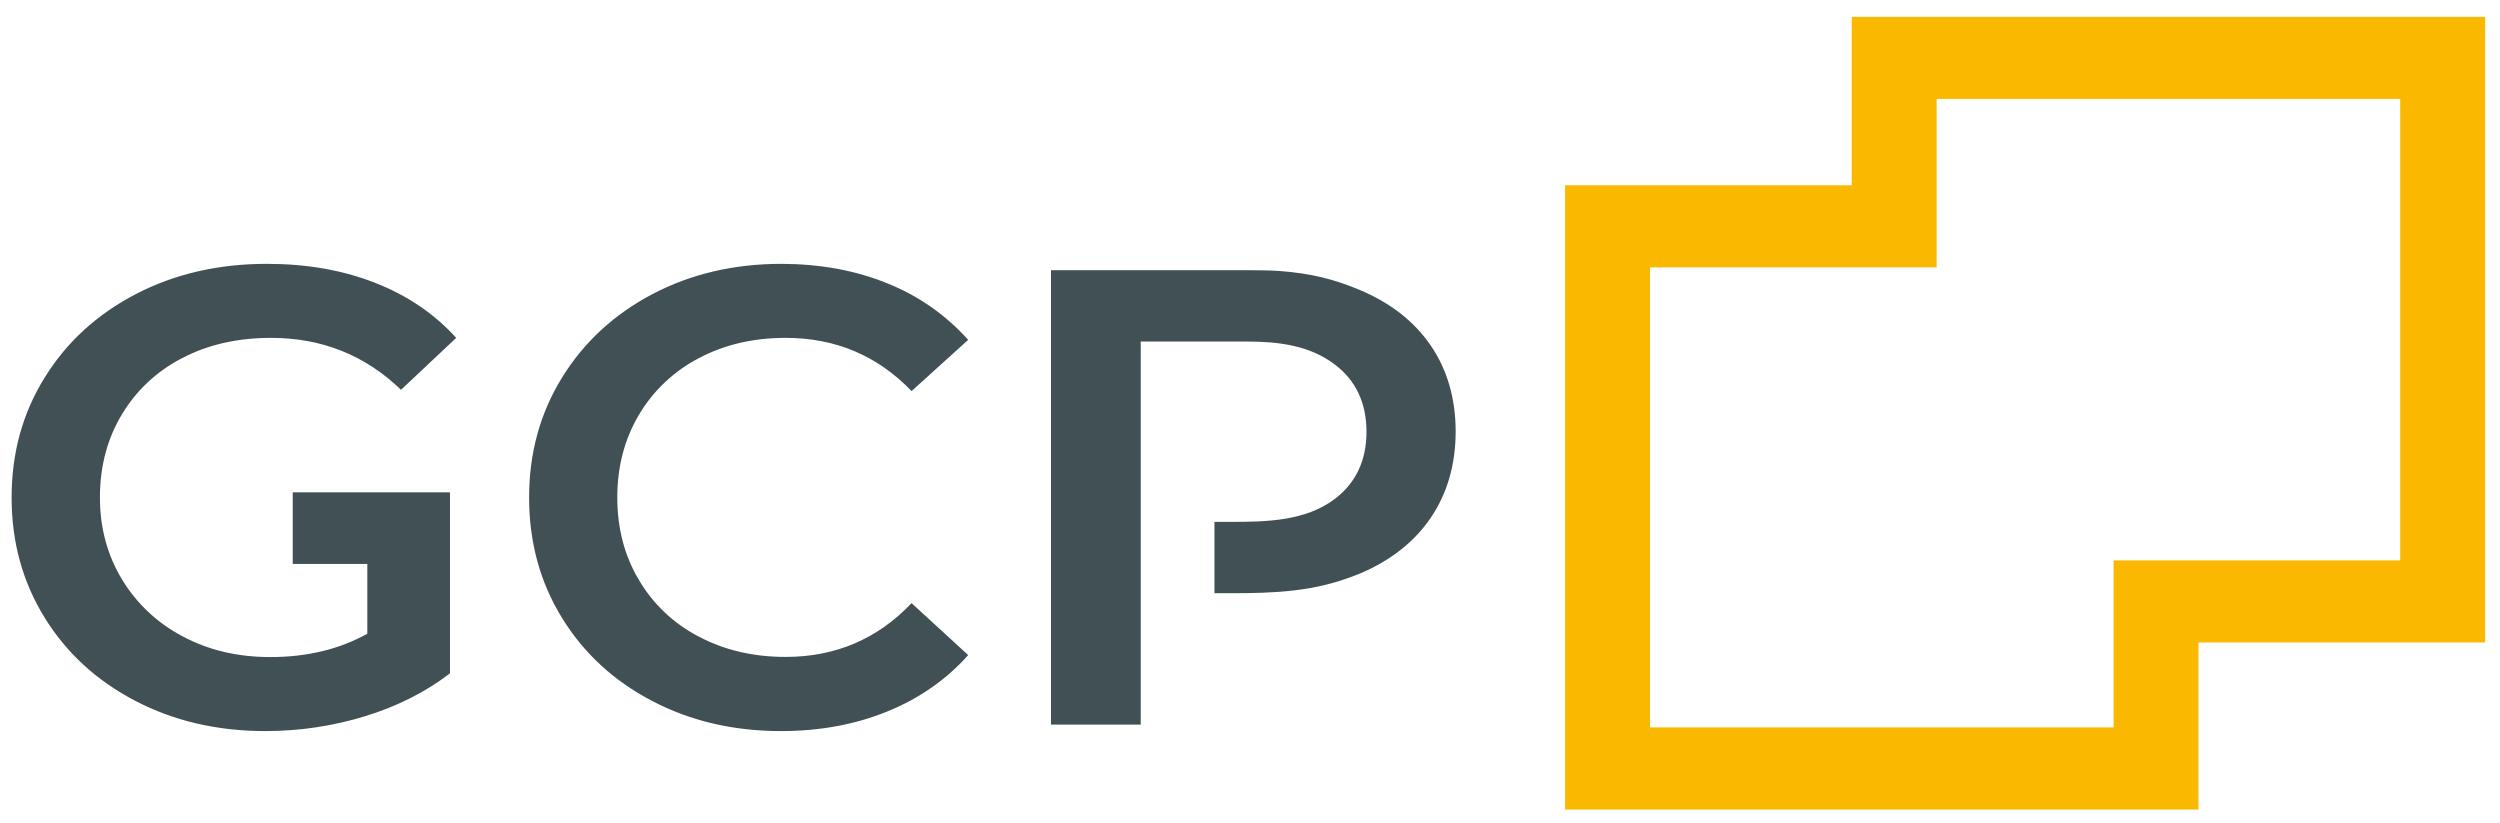
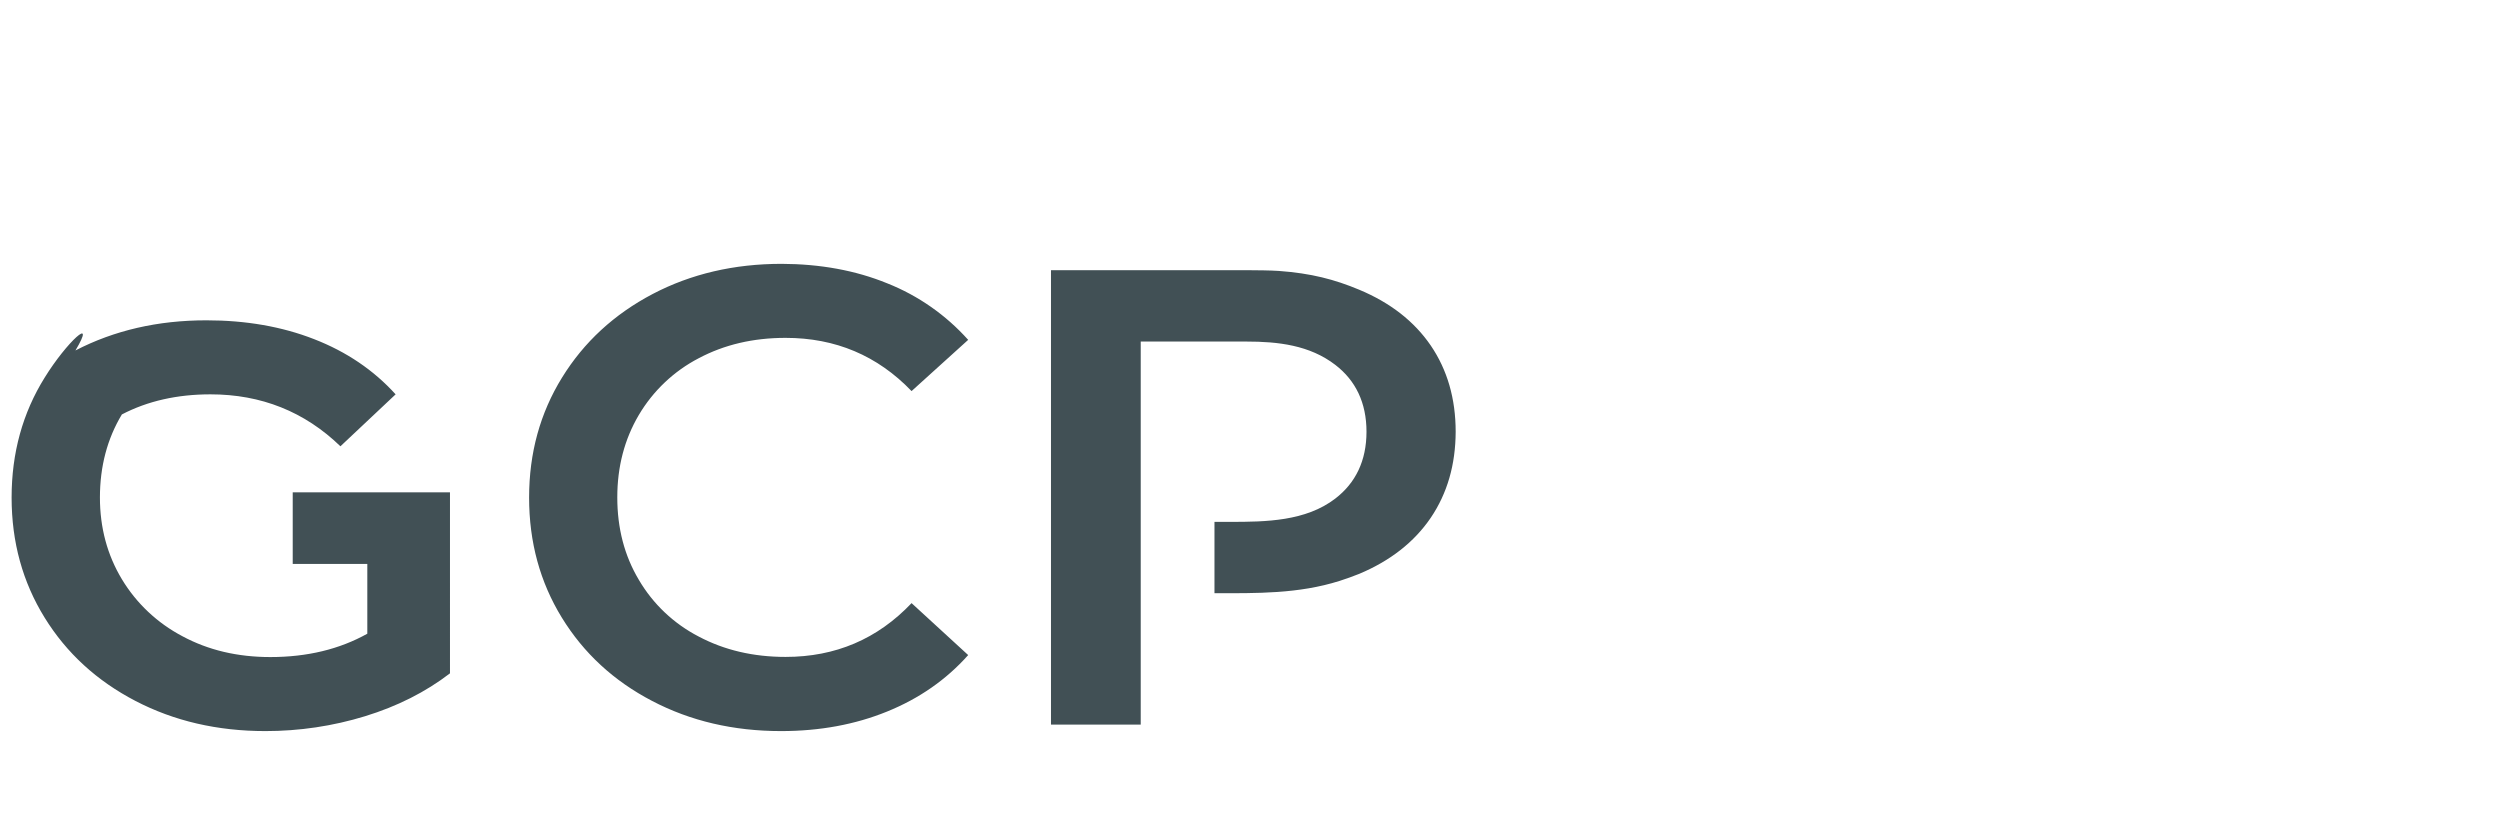
<svg xmlns="http://www.w3.org/2000/svg" version="1.1" id="Ebene_1" x="0px" y="0px" viewBox="0 0 1766.2 581.3" style="enable-background:new 0 0 1766.2 581.3;" xml:space="preserve">
  <style type="text/css">
	.st0{fill:none;}
	.st1{fill:#415055;}
	.st2{fill:#FAB900;}
</style>
  <g id="Bounding_Box">
    <rect x="-474.3" y="-413.1" class="st0" width="2730" height="1410" />
  </g>
  <g id="Logo">
-     <path class="st1" d="M742.5,190.9v321h63.4V241.3h74.6c22.4,0,44.7,2.5,62.9,16.5c14.3,11,22,26.7,22,47.2c0,20.5-7.7,36.2-22,47.2   c-20.9,16.1-49.1,16.5-74.3,16.5H858v50.4c30.2,0,59.2,0.5,88.4-8.7c4.4-1.4,9.7-3.3,13.9-5c21.9-9.2,38.8-22.4,50.5-39.6   c11.7-17.3,17.5-37.5,17.6-60.7c0-23.5-5.9-43.8-17.6-61c-11.7-17.1-28.5-30.2-50.5-39.4c-17.5-7.3-33.8-11.6-56.9-13.3   c-5.9-0.4-16.2-0.5-20.4-0.5H742.5z M397.1,266.7c-15.5,25.1-23.3,53.3-23.3,84.8c0,31.5,7.7,59.7,23.1,84.8   c15.4,25.1,36.6,44.7,63.8,58.9c27.1,14.2,57.5,21.3,91.1,21.3c27.3,0,52.3-4.6,74.9-13.8c22.7-9.2,41.8-22.5,57.3-39.9l-40-36.7   c-24.1,25.4-53.8,38-89,38c-22.8,0-43.3-4.8-61.4-14.4c-17.6-9.1-32.3-23-42.3-40.1c-10.2-17.1-15.2-36.5-15.2-58.2   c0-21.7,5.1-41.1,15.2-58.2c10.1-17.1,24.8-31,42.3-40.1c18.1-9.6,38.5-14.4,61.4-14.4c35.2,0,64.9,12.5,89,37.6l40-36.2   c-15.7-17.5-35.2-31.2-57.1-39.9c-22.5-9.2-47.4-13.7-74.7-13.8c-33.6,0-64,7.1-91.1,21.3C433.9,222,412.6,241.6,397.1,266.7    M31.6,266.7C16,291.7,8.2,320,8.2,351.5c0,31.5,7.8,59.7,23.3,84.8c15.5,25.1,36.9,44.7,64.2,58.9c27.3,14.2,57.9,21.3,91.8,21.3   c23.9,0,47.6-3.5,70.4-10.5c22.8-7,42.8-17.1,60-30.3V347.8H206.8v50.6h52.7v49.3c-19.7,11-42.5,16.5-68.5,16.5   c-23.2,0-43.9-4.9-62.1-14.7c-17.7-9.3-32.5-23.2-42.8-40.3c-10.3-17.1-15.5-36.4-15.5-57.7c0-22,5.2-41.6,15.5-58.7   c10.2-17.1,25.1-30.9,42.8-39.9c18.2-9.5,39.1-14.2,62.6-14.2c35.8,0,66.5,12.2,91.8,36.7l39-36.7c-15.5-17.1-34.7-30.1-57.6-39   c-22.8-8.9-48.2-13.3-76.1-13.3c-34.3,0-65.1,7.1-92.5,21.3C68.6,222,47.1,241.6,31.6,266.7" />
-     <path class="st2" d="M1308.2,11.9v119h-202.5v441h447.5v-118h202.5v-442H1308.2z M1695.7,395.9h-202.5v118h-327.5v-325h202.5v-119   h327.5V395.9z" />
+     <path class="st1" d="M742.5,190.9v321h63.4V241.3h74.6c22.4,0,44.7,2.5,62.9,16.5c14.3,11,22,26.7,22,47.2c0,20.5-7.7,36.2-22,47.2   c-20.9,16.1-49.1,16.5-74.3,16.5H858v50.4c30.2,0,59.2,0.5,88.4-8.7c4.4-1.4,9.7-3.3,13.9-5c21.9-9.2,38.8-22.4,50.5-39.6   c11.7-17.3,17.5-37.5,17.6-60.7c0-23.5-5.9-43.8-17.6-61c-11.7-17.1-28.5-30.2-50.5-39.4c-17.5-7.3-33.8-11.6-56.9-13.3   c-5.9-0.4-16.2-0.5-20.4-0.5H742.5z M397.1,266.7c-15.5,25.1-23.3,53.3-23.3,84.8c0,31.5,7.7,59.7,23.1,84.8   c15.4,25.1,36.6,44.7,63.8,58.9c27.1,14.2,57.5,21.3,91.1,21.3c27.3,0,52.3-4.6,74.9-13.8c22.7-9.2,41.8-22.5,57.3-39.9l-40-36.7   c-24.1,25.4-53.8,38-89,38c-22.8,0-43.3-4.8-61.4-14.4c-17.6-9.1-32.3-23-42.3-40.1c-10.2-17.1-15.2-36.5-15.2-58.2   c0-21.7,5.1-41.1,15.2-58.2c10.1-17.1,24.8-31,42.3-40.1c18.1-9.6,38.5-14.4,61.4-14.4c35.2,0,64.9,12.5,89,37.6l40-36.2   c-15.7-17.5-35.2-31.2-57.1-39.9c-22.5-9.2-47.4-13.7-74.7-13.8c-33.6,0-64,7.1-91.1,21.3C433.9,222,412.6,241.6,397.1,266.7    M31.6,266.7C16,291.7,8.2,320,8.2,351.5c0,31.5,7.8,59.7,23.3,84.8c15.5,25.1,36.9,44.7,64.2,58.9c27.3,14.2,57.9,21.3,91.8,21.3   c23.9,0,47.6-3.5,70.4-10.5c22.8-7,42.8-17.1,60-30.3V347.8H206.8v50.6h52.7v49.3c-19.7,11-42.5,16.5-68.5,16.5   c-23.2,0-43.9-4.9-62.1-14.7c-17.7-9.3-32.5-23.2-42.8-40.3c-10.3-17.1-15.5-36.4-15.5-57.7c0-22,5.2-41.6,15.5-58.7   c18.2-9.5,39.1-14.2,62.6-14.2c35.8,0,66.5,12.2,91.8,36.7l39-36.7c-15.5-17.1-34.7-30.1-57.6-39   c-22.8-8.9-48.2-13.3-76.1-13.3c-34.3,0-65.1,7.1-92.5,21.3C68.6,222,47.1,241.6,31.6,266.7" />
  </g>
</svg>